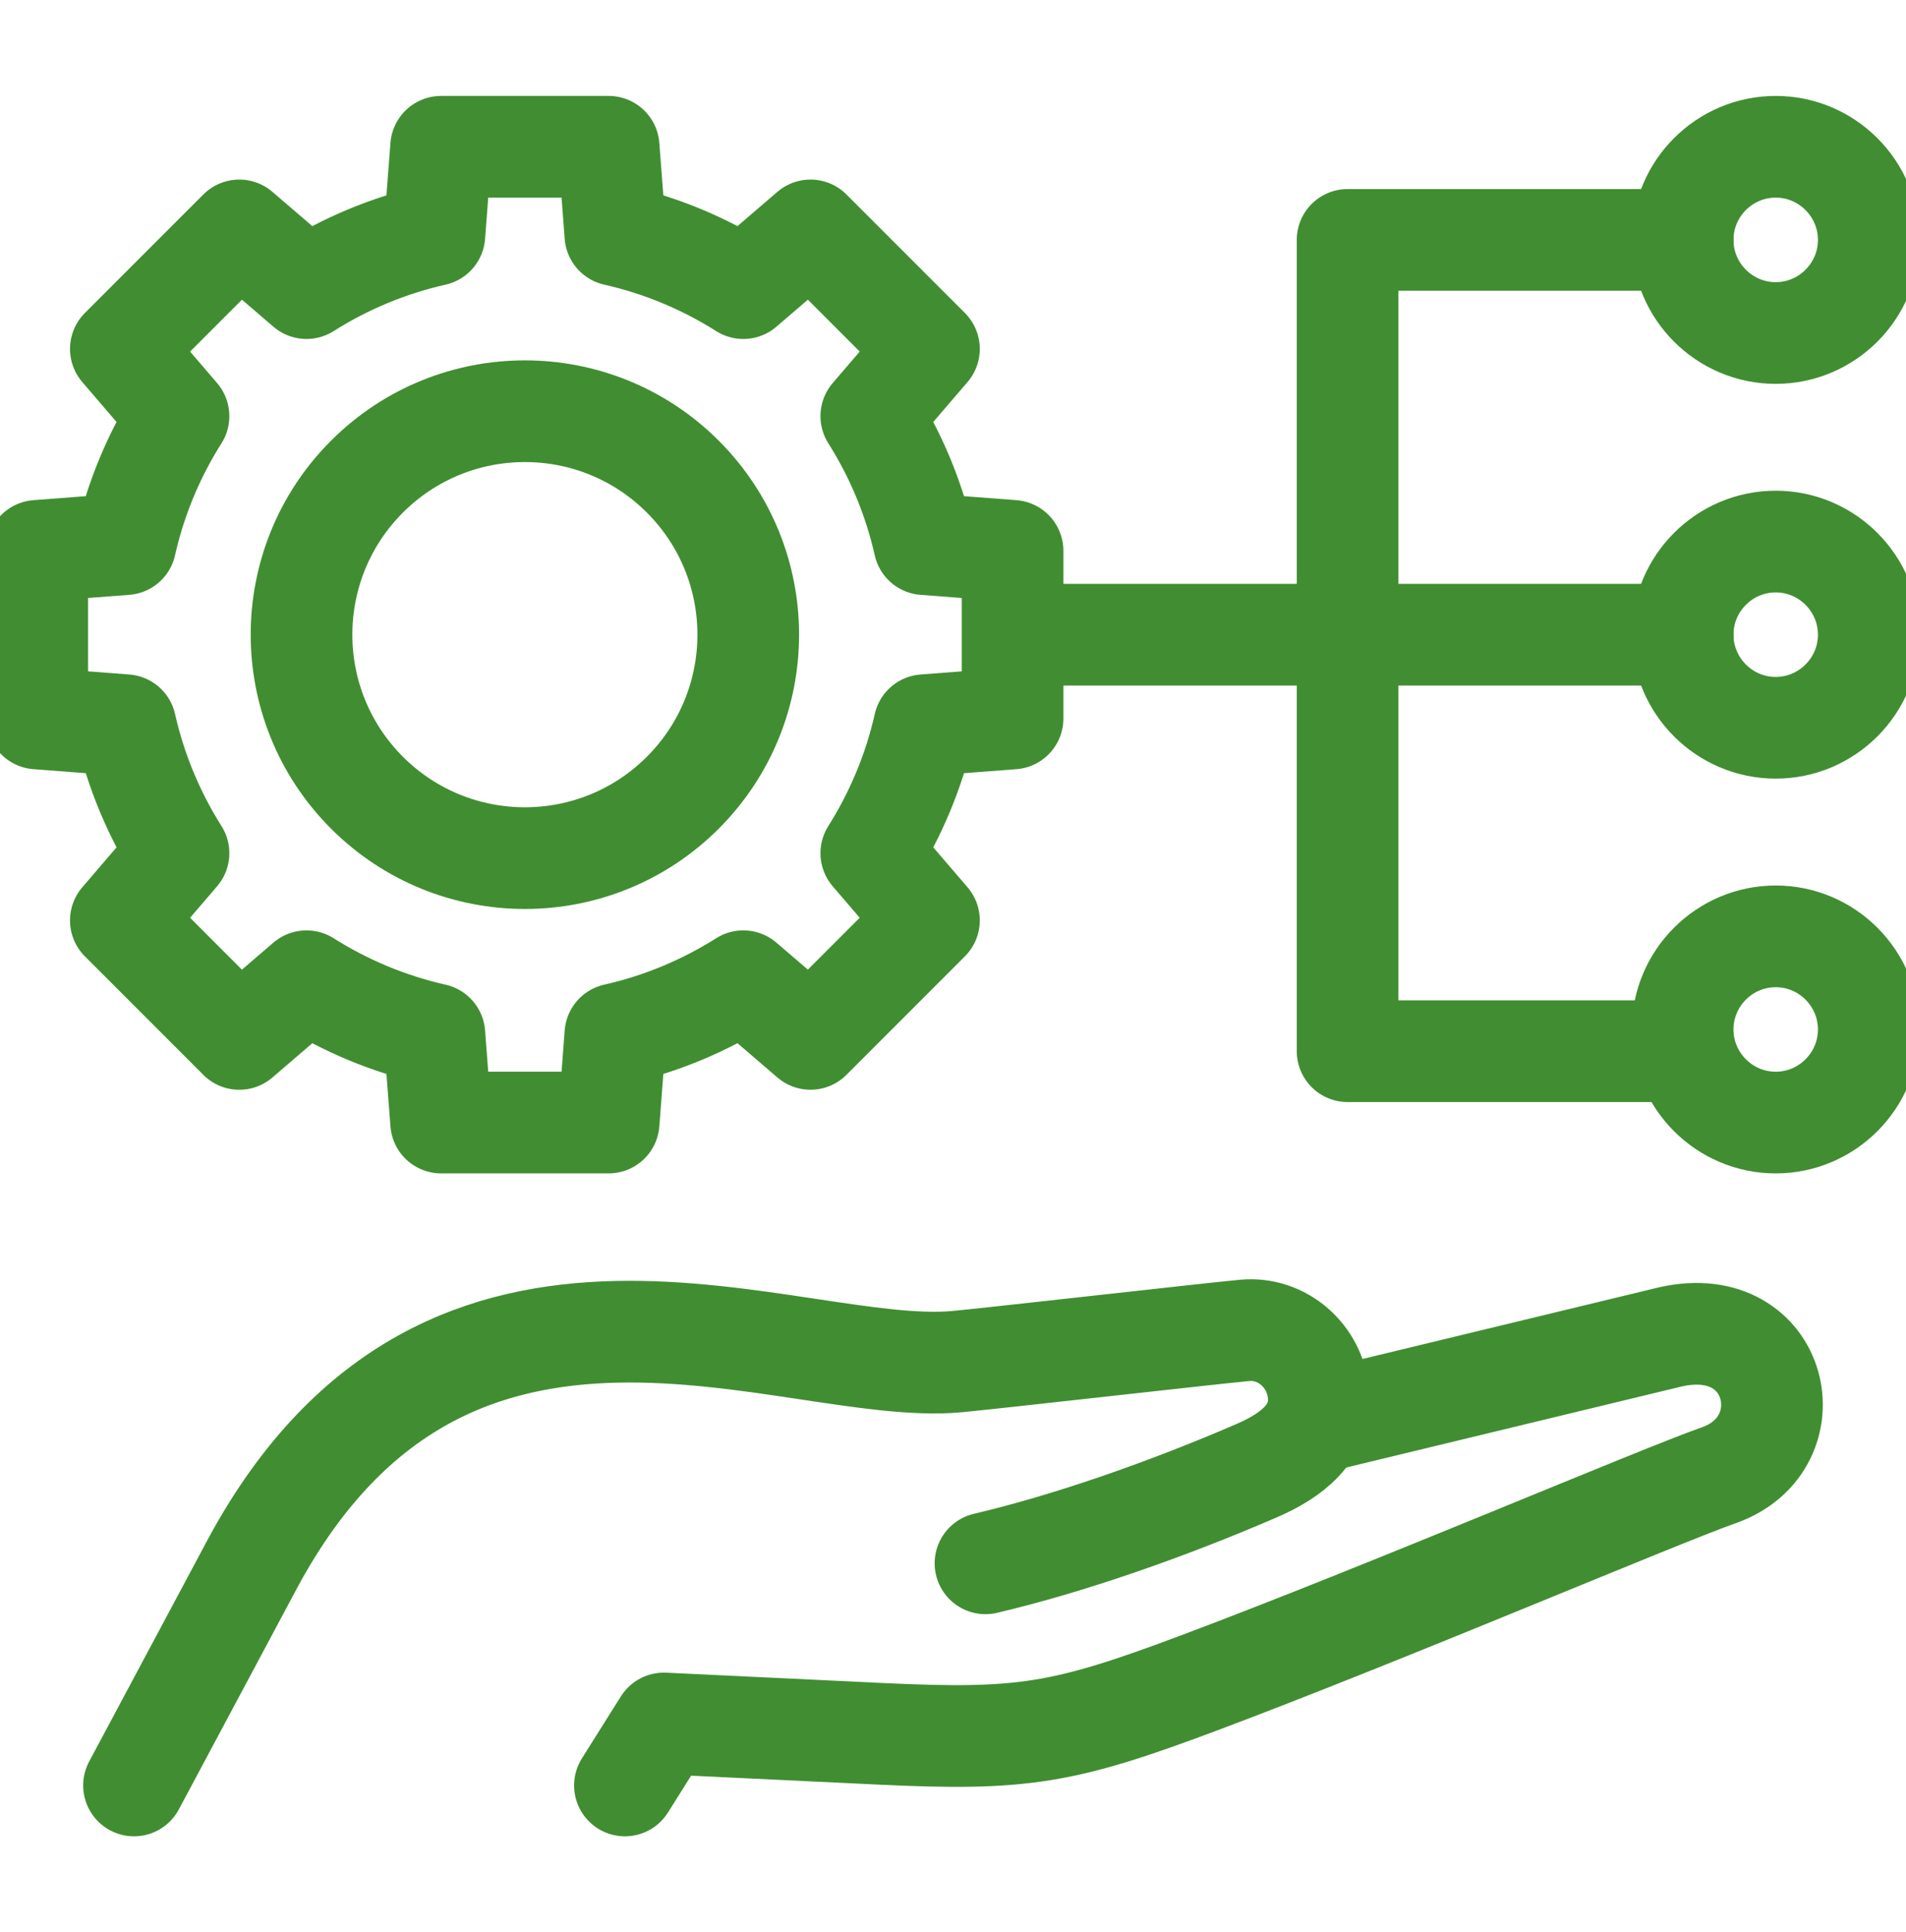
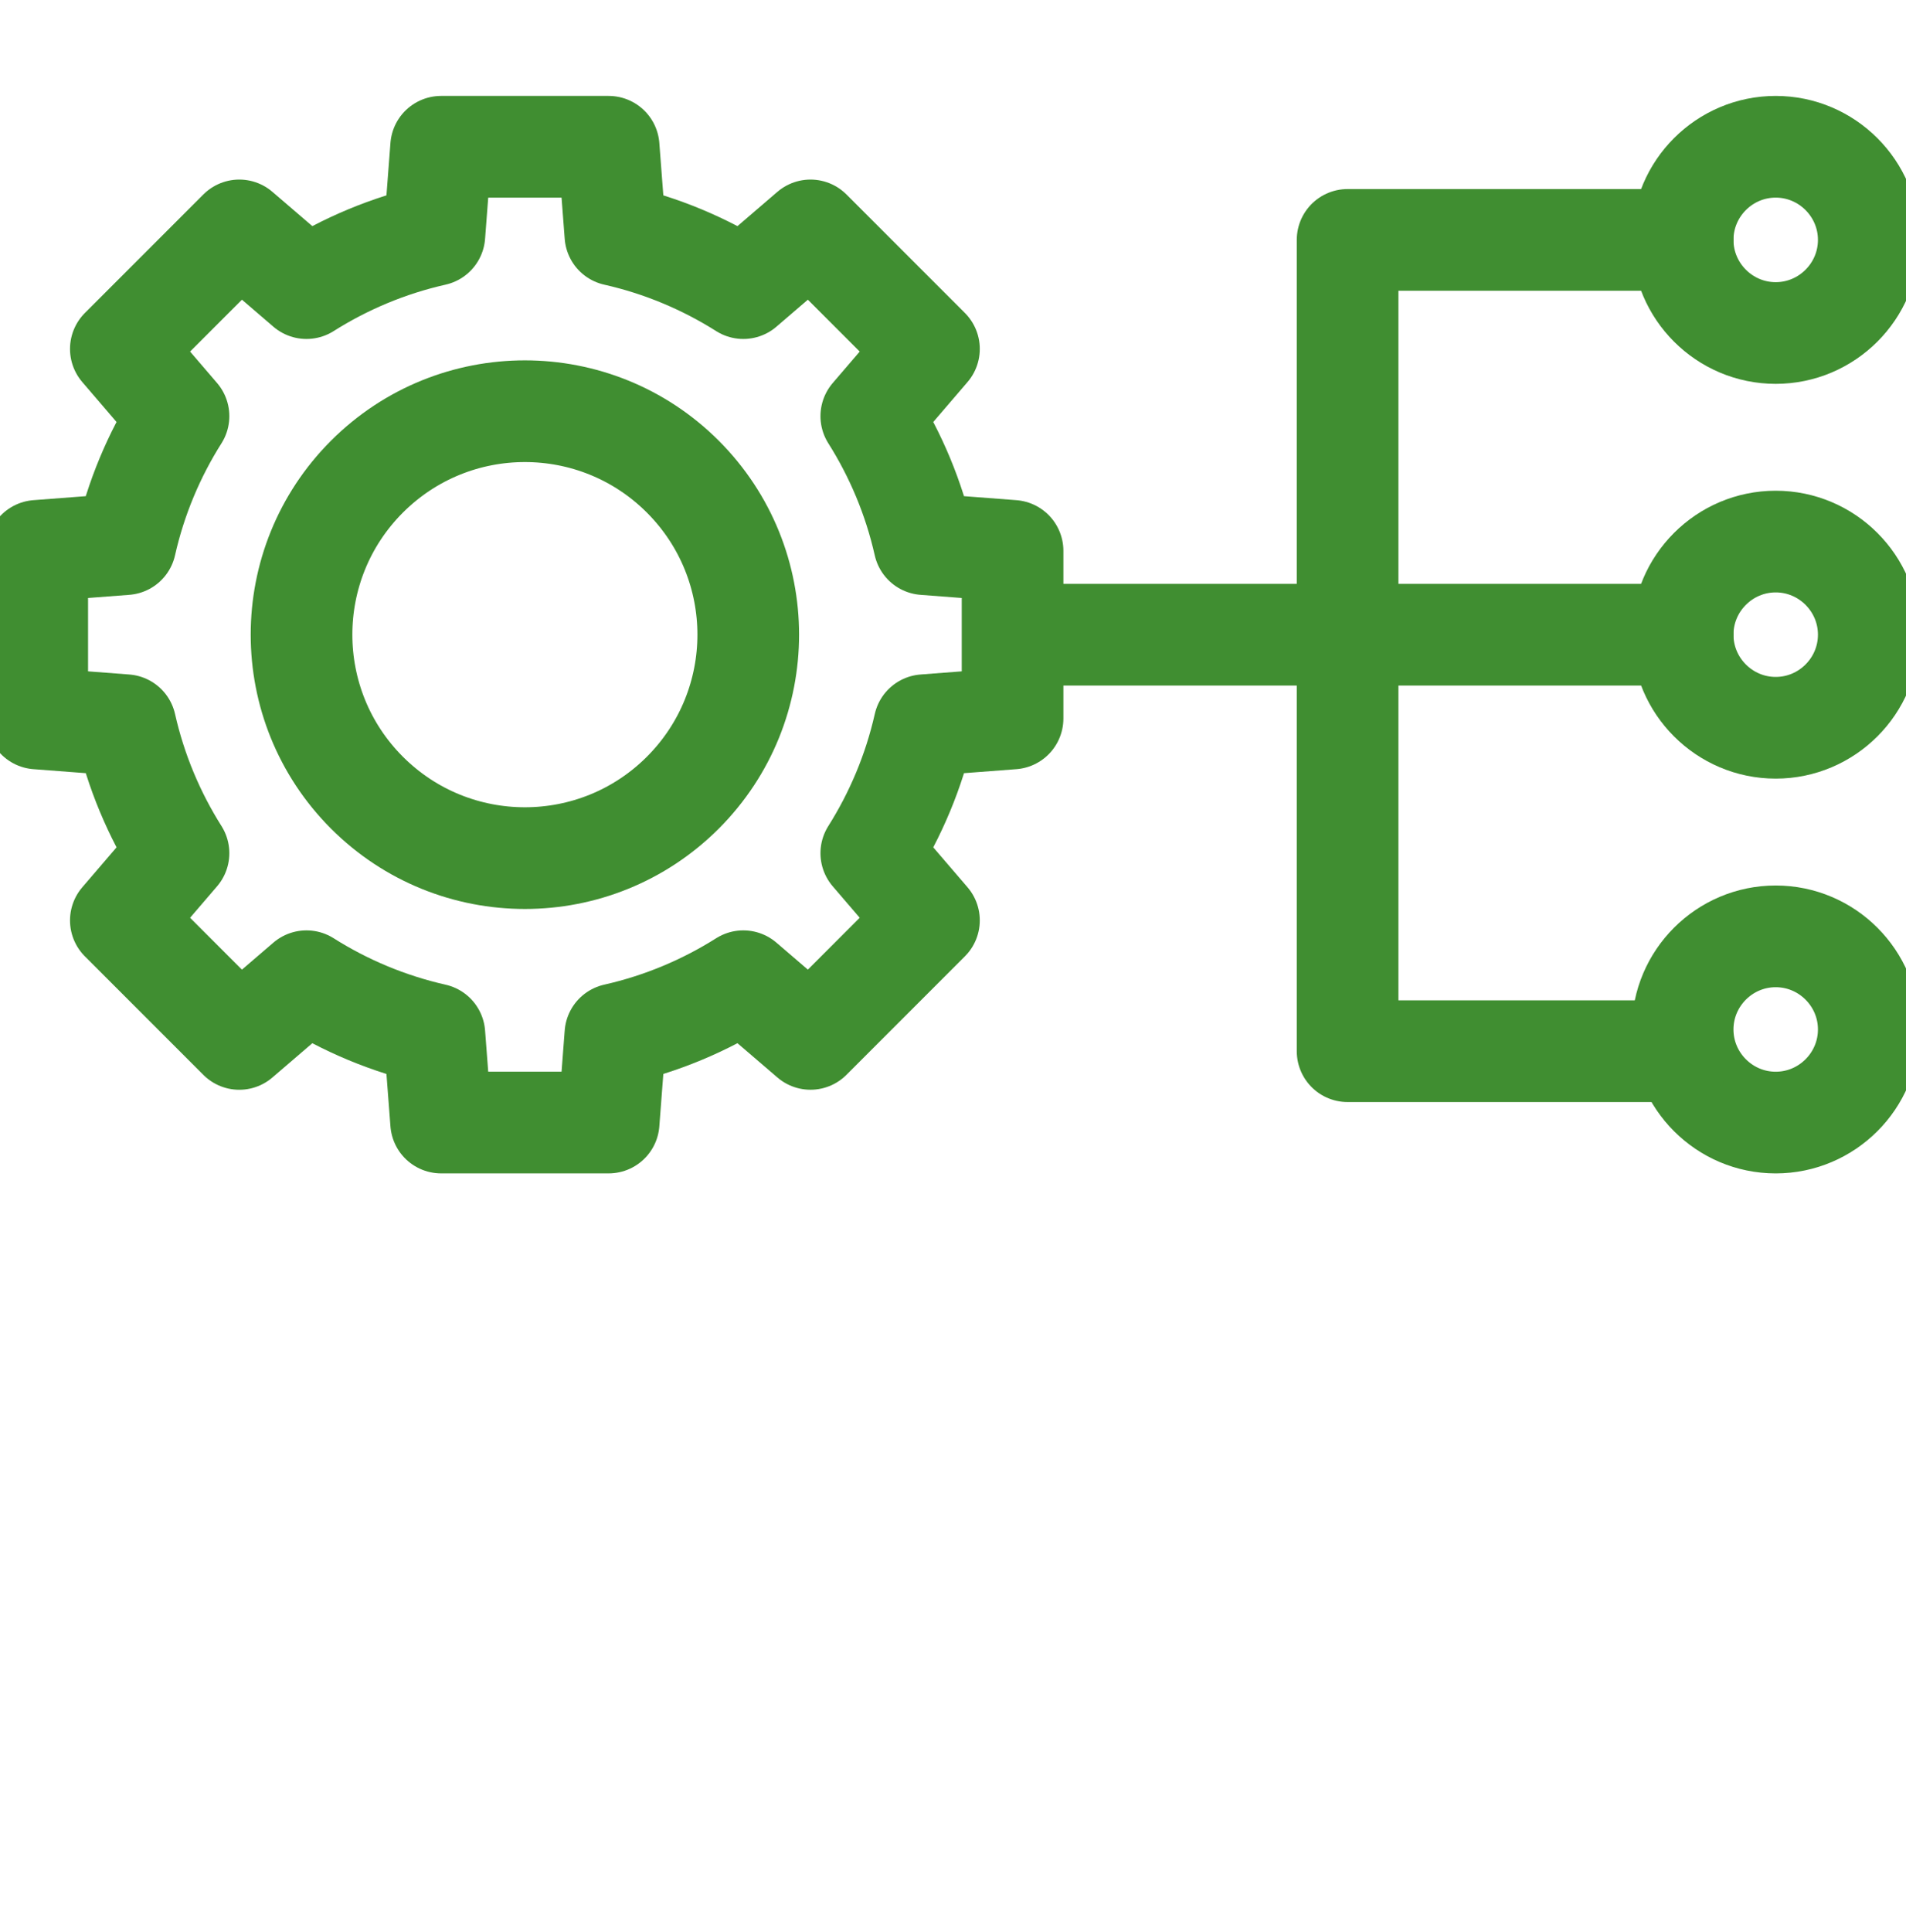
<svg xmlns="http://www.w3.org/2000/svg" width="75" height="76" viewBox="0 0 75 76" fill="none">
  <g clip-path="url(#clip0_111_283)">
-     <path d="M51.928 55.916L65.746 52.579C70.029 51.627 71.142 56.757 67.67 58.012C65.284 58.846 54.548 63.431 47.158 66.202C41.842 68.195 40.234 68.462 34.635 68.194L26.124 67.788L24.59 70.226M5.273 70.226L9.991 61.397C17.725 47.208 31.089 54.163 37.653 53.556C39.057 53.427 47.576 52.457 48.981 52.327C50.447 52.192 51.754 53.321 51.885 54.837C52.016 56.354 50.816 57.253 49.458 57.841C45.898 59.382 42.026 60.726 38.778 61.489" stroke="#408E31" stroke-width="4" stroke-miterlimit="2.613" stroke-linecap="round" stroke-linejoin="round" />
    <path d="M26.869 31.178C30.301 27.745 30.301 22.18 26.869 18.748C23.436 15.316 17.872 15.316 14.439 18.748C11.007 22.18 11.007 27.745 14.439 31.178C17.872 34.61 23.436 34.61 26.869 31.178Z" stroke="#408E31" stroke-width="4" stroke-miterlimit="22.926" stroke-linecap="round" stroke-linejoin="round" />
    <path fill-rule="evenodd" clip-rule="evenodd" d="M24.215 9.245C26.028 9.654 27.725 10.369 29.249 11.332L31.893 9.063L36.554 13.724L34.285 16.368C35.248 17.892 35.963 19.589 36.372 21.402L39.844 21.667V28.259L36.373 28.524C35.963 30.337 35.248 32.033 34.285 33.558L36.554 36.201L31.893 40.862L29.249 38.594C27.725 39.557 26.028 40.271 24.215 40.68L23.95 44.152H17.358L17.093 40.681C15.281 40.272 13.584 39.557 12.06 38.594L9.416 40.863L4.755 36.202L7.024 33.558C6.061 32.033 5.346 30.337 4.937 28.524L1.465 28.259V21.667L4.936 21.402C5.345 19.589 6.06 17.892 7.024 16.368L4.755 13.724L9.416 9.063L12.06 11.332C13.584 10.369 15.281 9.654 17.093 9.245L17.358 5.773H23.95L24.215 9.245Z" stroke="#408E31" stroke-width="4" stroke-miterlimit="22.926" stroke-linecap="round" stroke-linejoin="round" />
    <path fill-rule="evenodd" clip-rule="evenodd" d="M69.873 13.098C71.89 13.098 73.535 11.453 73.535 9.436C73.535 7.419 71.89 5.773 69.873 5.773C67.856 5.773 66.211 7.418 66.211 9.436C66.211 11.453 67.856 13.098 69.873 13.098Z" stroke="#408E31" stroke-width="4" stroke-miterlimit="22.926" stroke-linecap="round" stroke-linejoin="round" />
-     <path fill-rule="evenodd" clip-rule="evenodd" d="M69.873 44.153C71.89 44.153 73.535 42.508 73.535 40.491C73.535 38.474 71.89 36.829 69.873 36.829C67.856 36.829 66.211 38.474 66.211 40.491C66.211 42.508 67.856 44.153 69.873 44.153Z" stroke="#408E31" stroke-width="4" stroke-miterlimit="22.926" stroke-linecap="round" stroke-linejoin="round" />
+     <path fill-rule="evenodd" clip-rule="evenodd" d="M69.873 44.153C71.89 44.153 73.535 42.508 73.535 40.491C73.535 38.474 71.89 36.829 69.873 36.829C67.856 36.829 66.211 38.474 66.211 40.491C66.211 42.508 67.856 44.153 69.873 44.153" stroke="#408E31" stroke-width="4" stroke-miterlimit="22.926" stroke-linecap="round" stroke-linejoin="round" />
    <path fill-rule="evenodd" clip-rule="evenodd" d="M69.873 28.625C71.89 28.625 73.535 26.98 73.535 24.963C73.535 22.946 71.89 21.301 69.873 21.301C67.856 21.301 66.211 22.946 66.211 24.963C66.211 26.98 67.856 28.625 69.873 28.625Z" stroke="#408E31" stroke-width="4" stroke-miterlimit="22.926" stroke-linecap="round" stroke-linejoin="round" />
    <path d="M40.576 24.963H66.211" stroke="#408E31" stroke-width="4" stroke-miterlimit="22.926" stroke-linecap="round" stroke-linejoin="round" />
    <path d="M66.211 9.436H53.027V41.346H66.211" stroke="#408E31" stroke-width="4" stroke-miterlimit="22.926" stroke-linecap="round" stroke-linejoin="round" />
  </g>
  <defs>
    <clipPath id="clip0_111_283">
      <rect width="75" height="75" fill="white" transform="translate(0 0.5)" />
    </clipPath>
  </defs>
</svg>